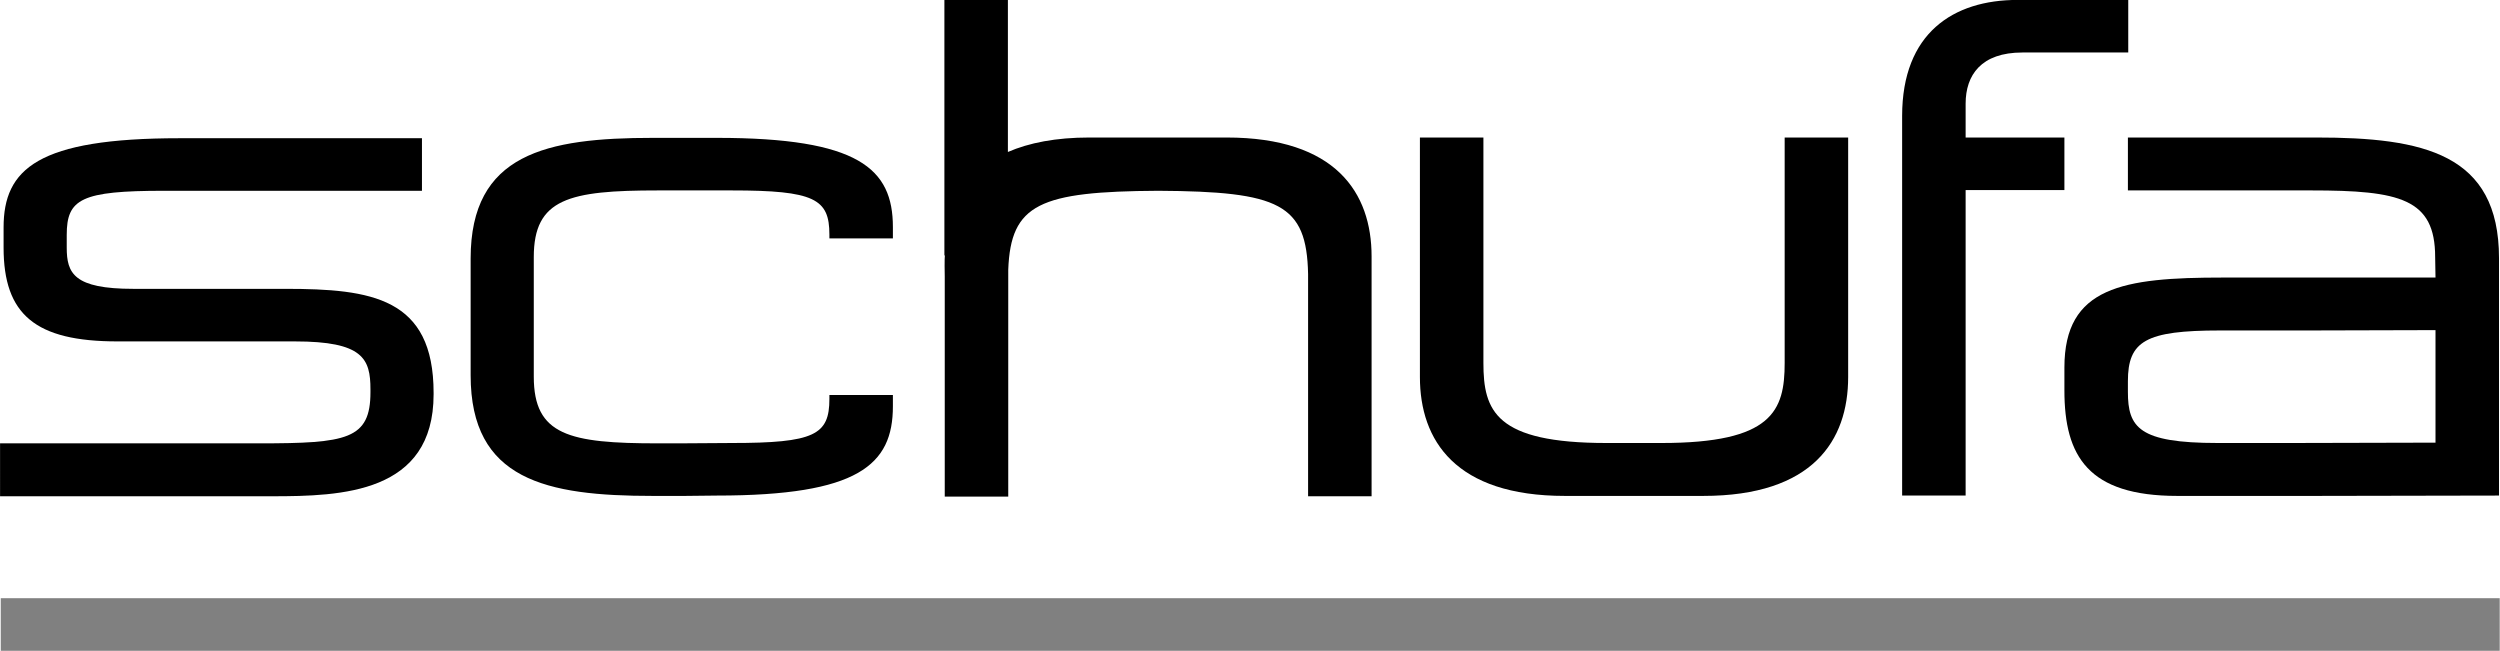
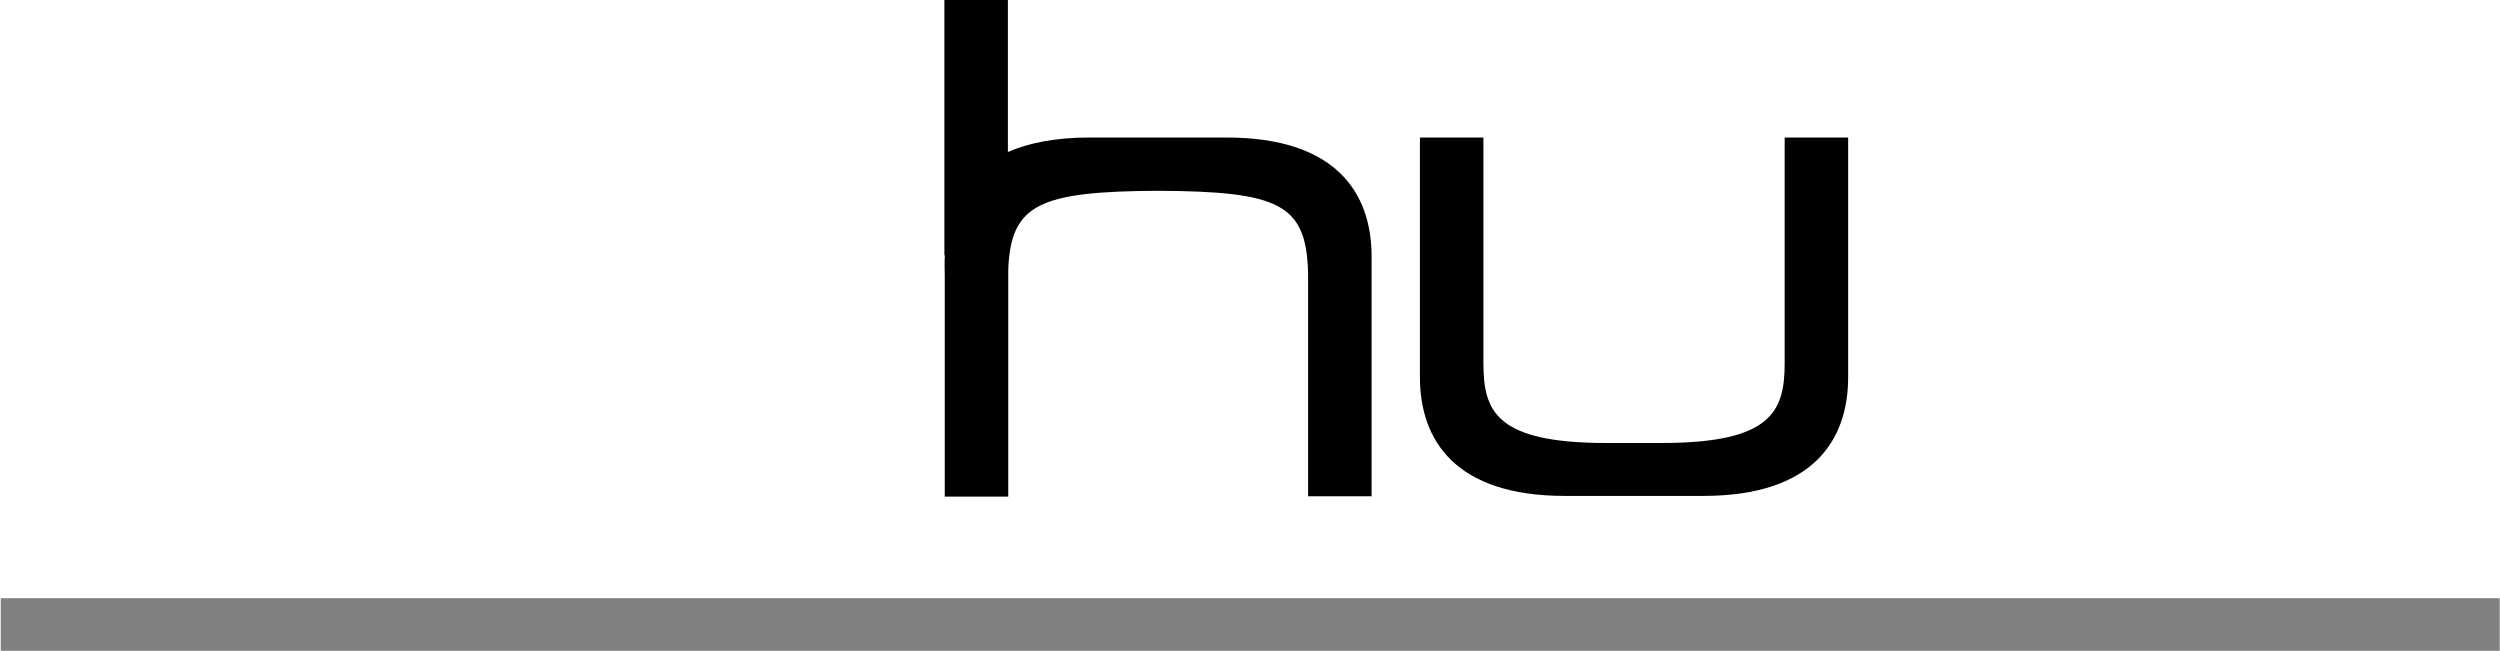
<svg xmlns="http://www.w3.org/2000/svg" version="1.1" id="svg2413" x="0px" y="0px" viewBox="0 0 708.7 184.5" style="enable-background:new 0 0 708.7 184.5;" xml:space="preserve">
  <style type="text/css">
	.st0{fill-rule:evenodd;clip-rule:evenodd;}
	.st1{fill:#808080;}
</style>
  <g id="g7426" transform="translate(17.717,17.782)">
-     <path id="path7349" d="M217.4,48.7c0-10.1-4.2-12.5-27.7-12.5h-11l-9.9,0c-25.2,0-35.2,2.3-35.2,18.9v31.2V89   c0,16.6,10,18.9,35.2,18.9l6,0l14.9-0.1c23.5,0,27.7-2.3,27.7-12.5v-1.1h18v3.2c0,16.6-9.8,25.3-49.9,25.3l-9.1,0.1l-9,0   c-30.3,0-51.7-4.5-51.7-34.2V57.8v-2.3c0-29.7,21.4-34.2,51.7-34.2h17.2l0.9,0c40.2,0,49.9,8.7,49.9,25.3v3.2h-18V48.7" />
    <path id="path7351" d="M425.9,122.8c-31,0-41.1-15.7-41.1-33.7V21.2h18v63.9c0,13.6,3.4,22.7,34.9,22.7h15.6   c31.4,0,34.9-9.1,34.9-22.7V21.2h18v67.9c0,18-10,33.7-41.1,33.7H425.9" />
-     <path id="path7353" d="M-17.7,107.9h73.5c24.8,0,31.5-1.1,31.5-14.5v-0.8c0-8.7-2.1-13.6-21.4-13.6H15.6   c-23.3,0-32.3-7.6-32.3-26.6v-5.7c0-16.6,9.7-25.3,49.9-25.3h68.7v14.9H28.8c-23.5,0-27.6,2.3-27.6,12.5v3.6   c0,7.3,2,11.7,18.9,11.7h43.1c24.4,0,42,2.5,42,29.5v0.4c0,28.1-26.1,28.9-45.8,28.9h-77.1V107.9" />
    <path id="path7355" d="M250.2,54.4l-0.2,0.4c0-0.6,0-1.2,0-1.8v-70.8h18v43.1c6-2.6,13.6-4.1,23.1-4.1H330   c31,0,41.1,15.7,41.1,33.7v68h-18v-63c-0.4-19.9-8.1-23.4-42.5-23.6c-33.6,0.2-41.8,3.7-42.5,22.4v64.3h-18V60.6   C250,55.7,250.1,54.6,250.2,54.4" />
-     <path id="path7357" d="M521.5,36.9V15.1c0-23.5,14.5-32.9,32.7-32.9h31.4v14.9h-30c-11.7,0-16.1,6.4-16.1,14.5v9.6h28v14.9h-28   v86.6h-18V36.9" />
-     <path id="path7359" class="st0" d="M672.6,75.8l-35.9,0.1h-25.1c-21.1,0-26.1,3-26.1,14.4v3c0,10.1,3.1,14.5,25.4,14.5h21.6   l40.2-0.1V75.8z M638.5,122.8l-39,0c-25.2,0-32-11.2-32-29.9v-6.5c0-22.9,16.6-25.5,44.9-25.5h26.1l34.2,0l-0.1-5.8   c0-16.6-10-18.9-35.2-18.9h-51.9v-15h53.4c30.3,0,51.8,4.5,51.8,34.2v67.3L638.5,122.8" />
    <path id="path7361" class="st1" d="M-17.5,166.7h708.4v-14.9H-17.5V166.7z" />
  </g>
</svg>